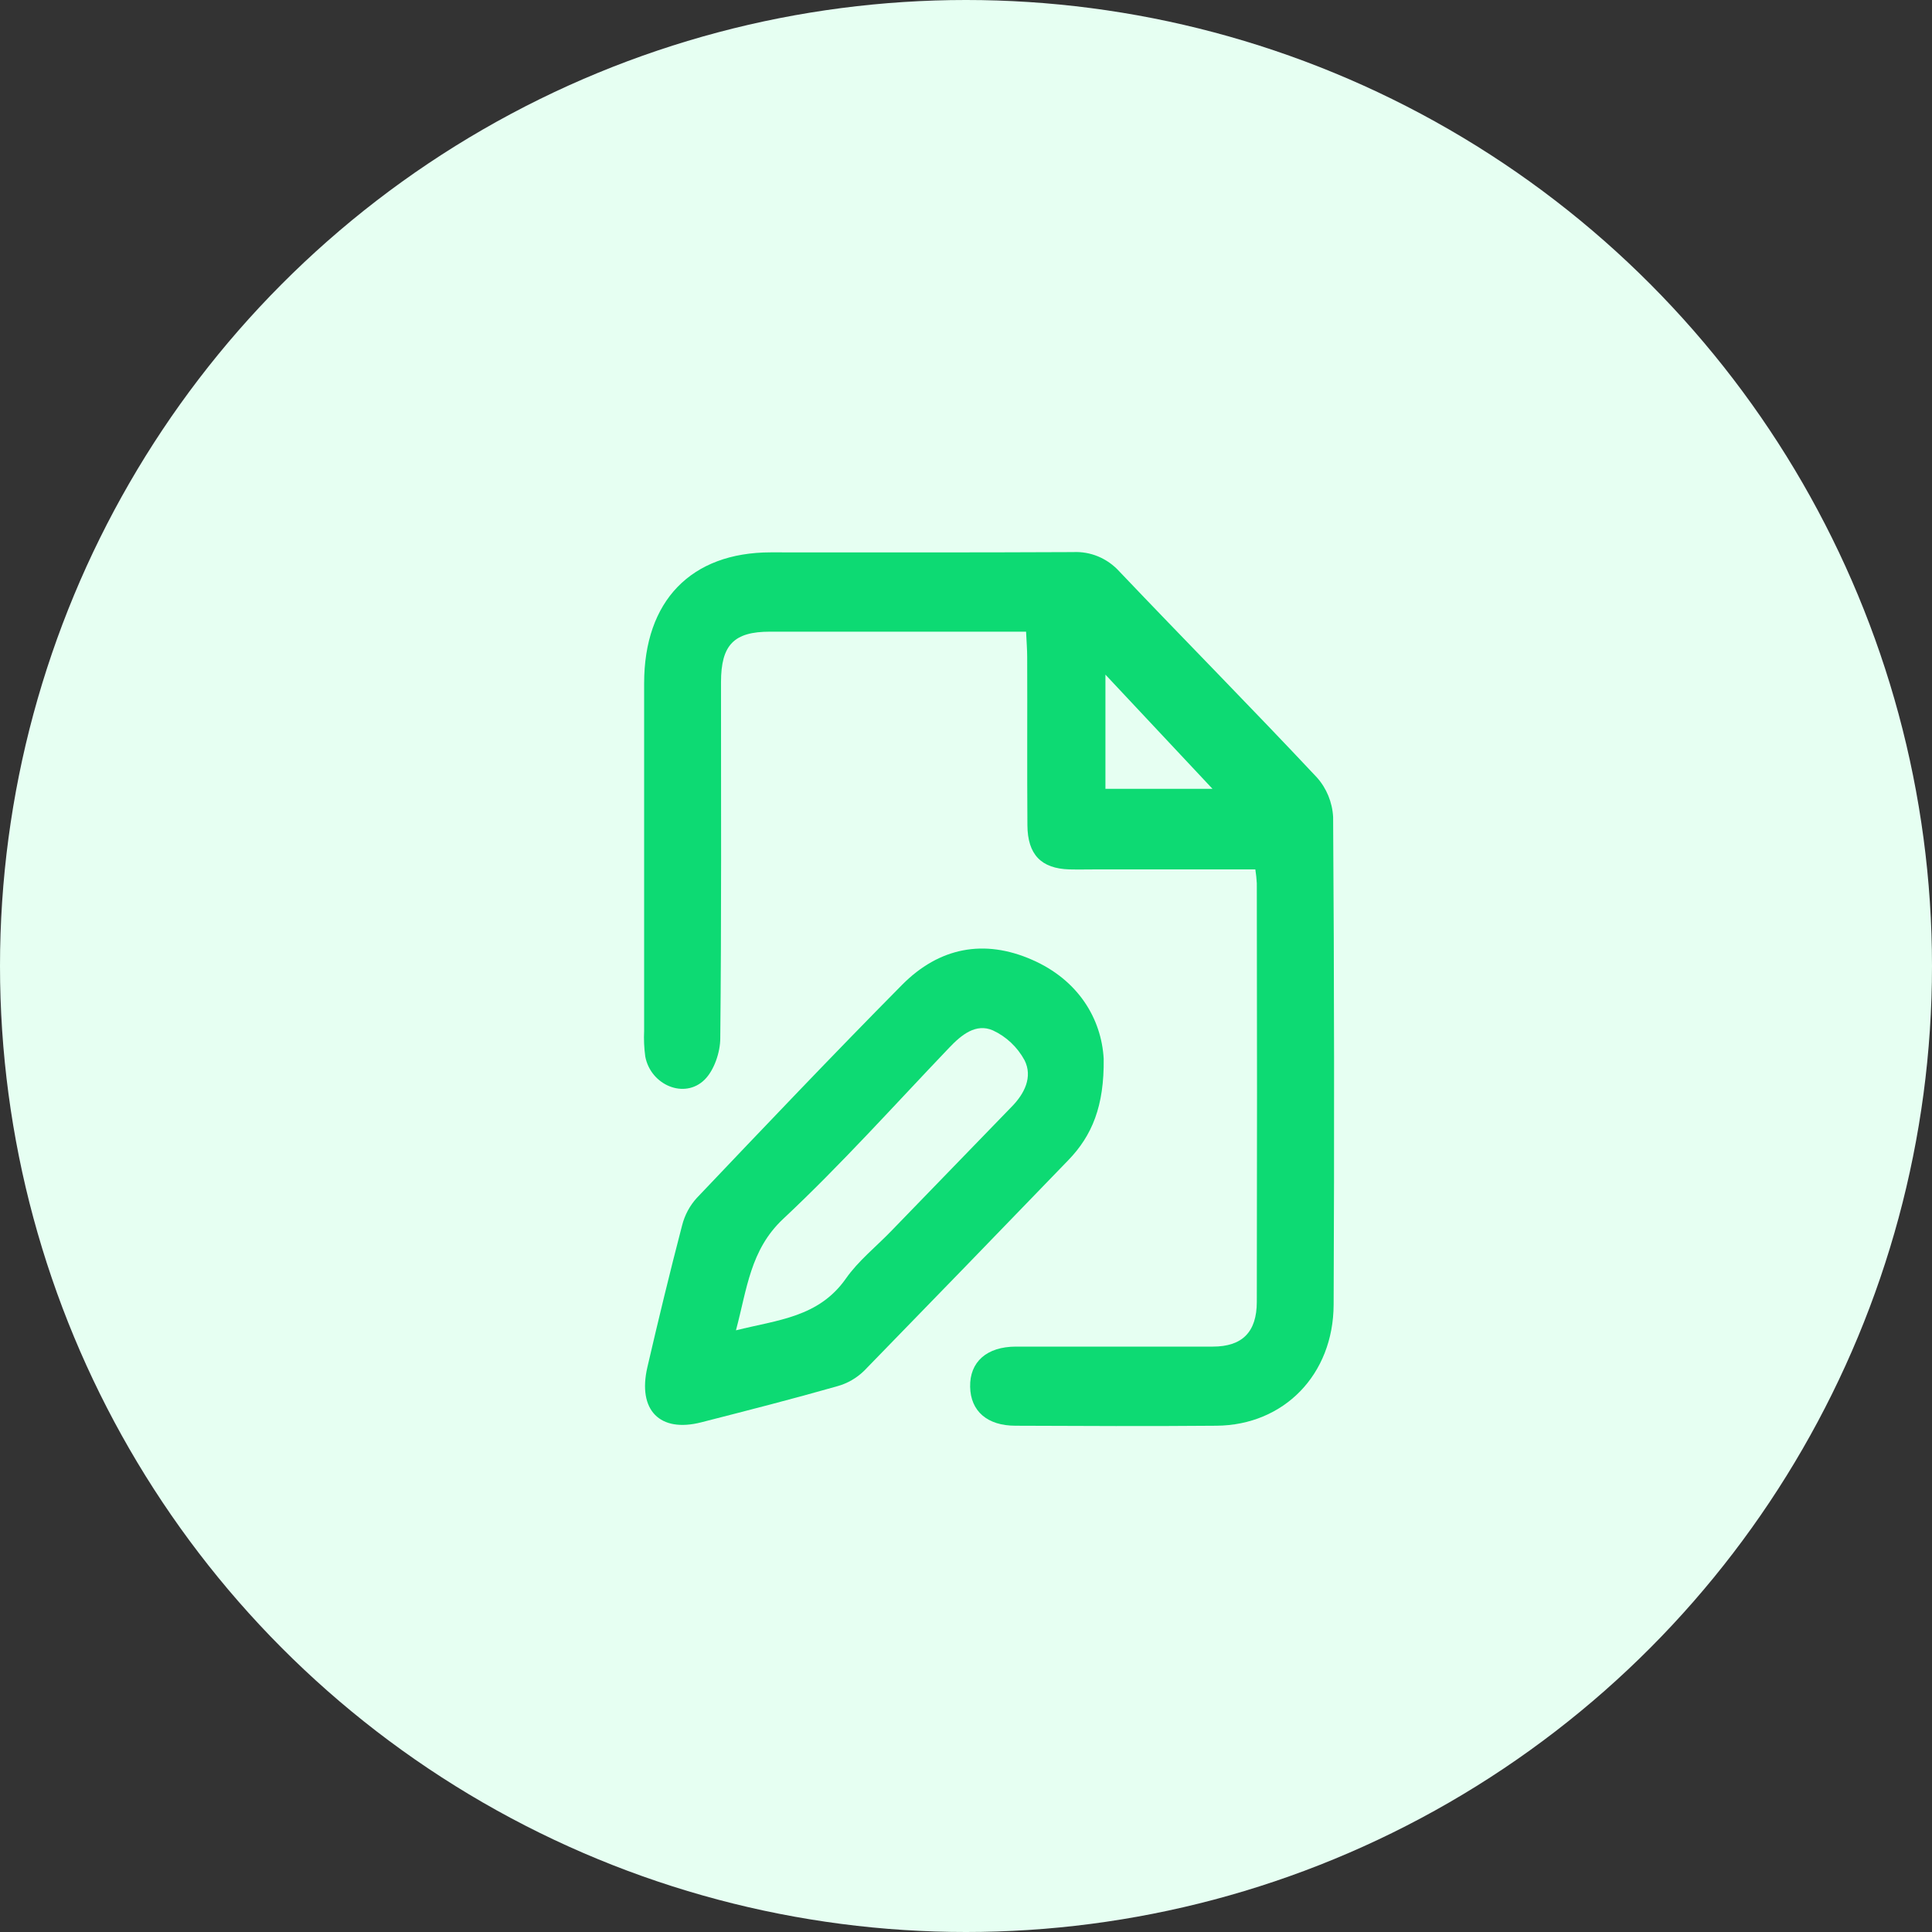
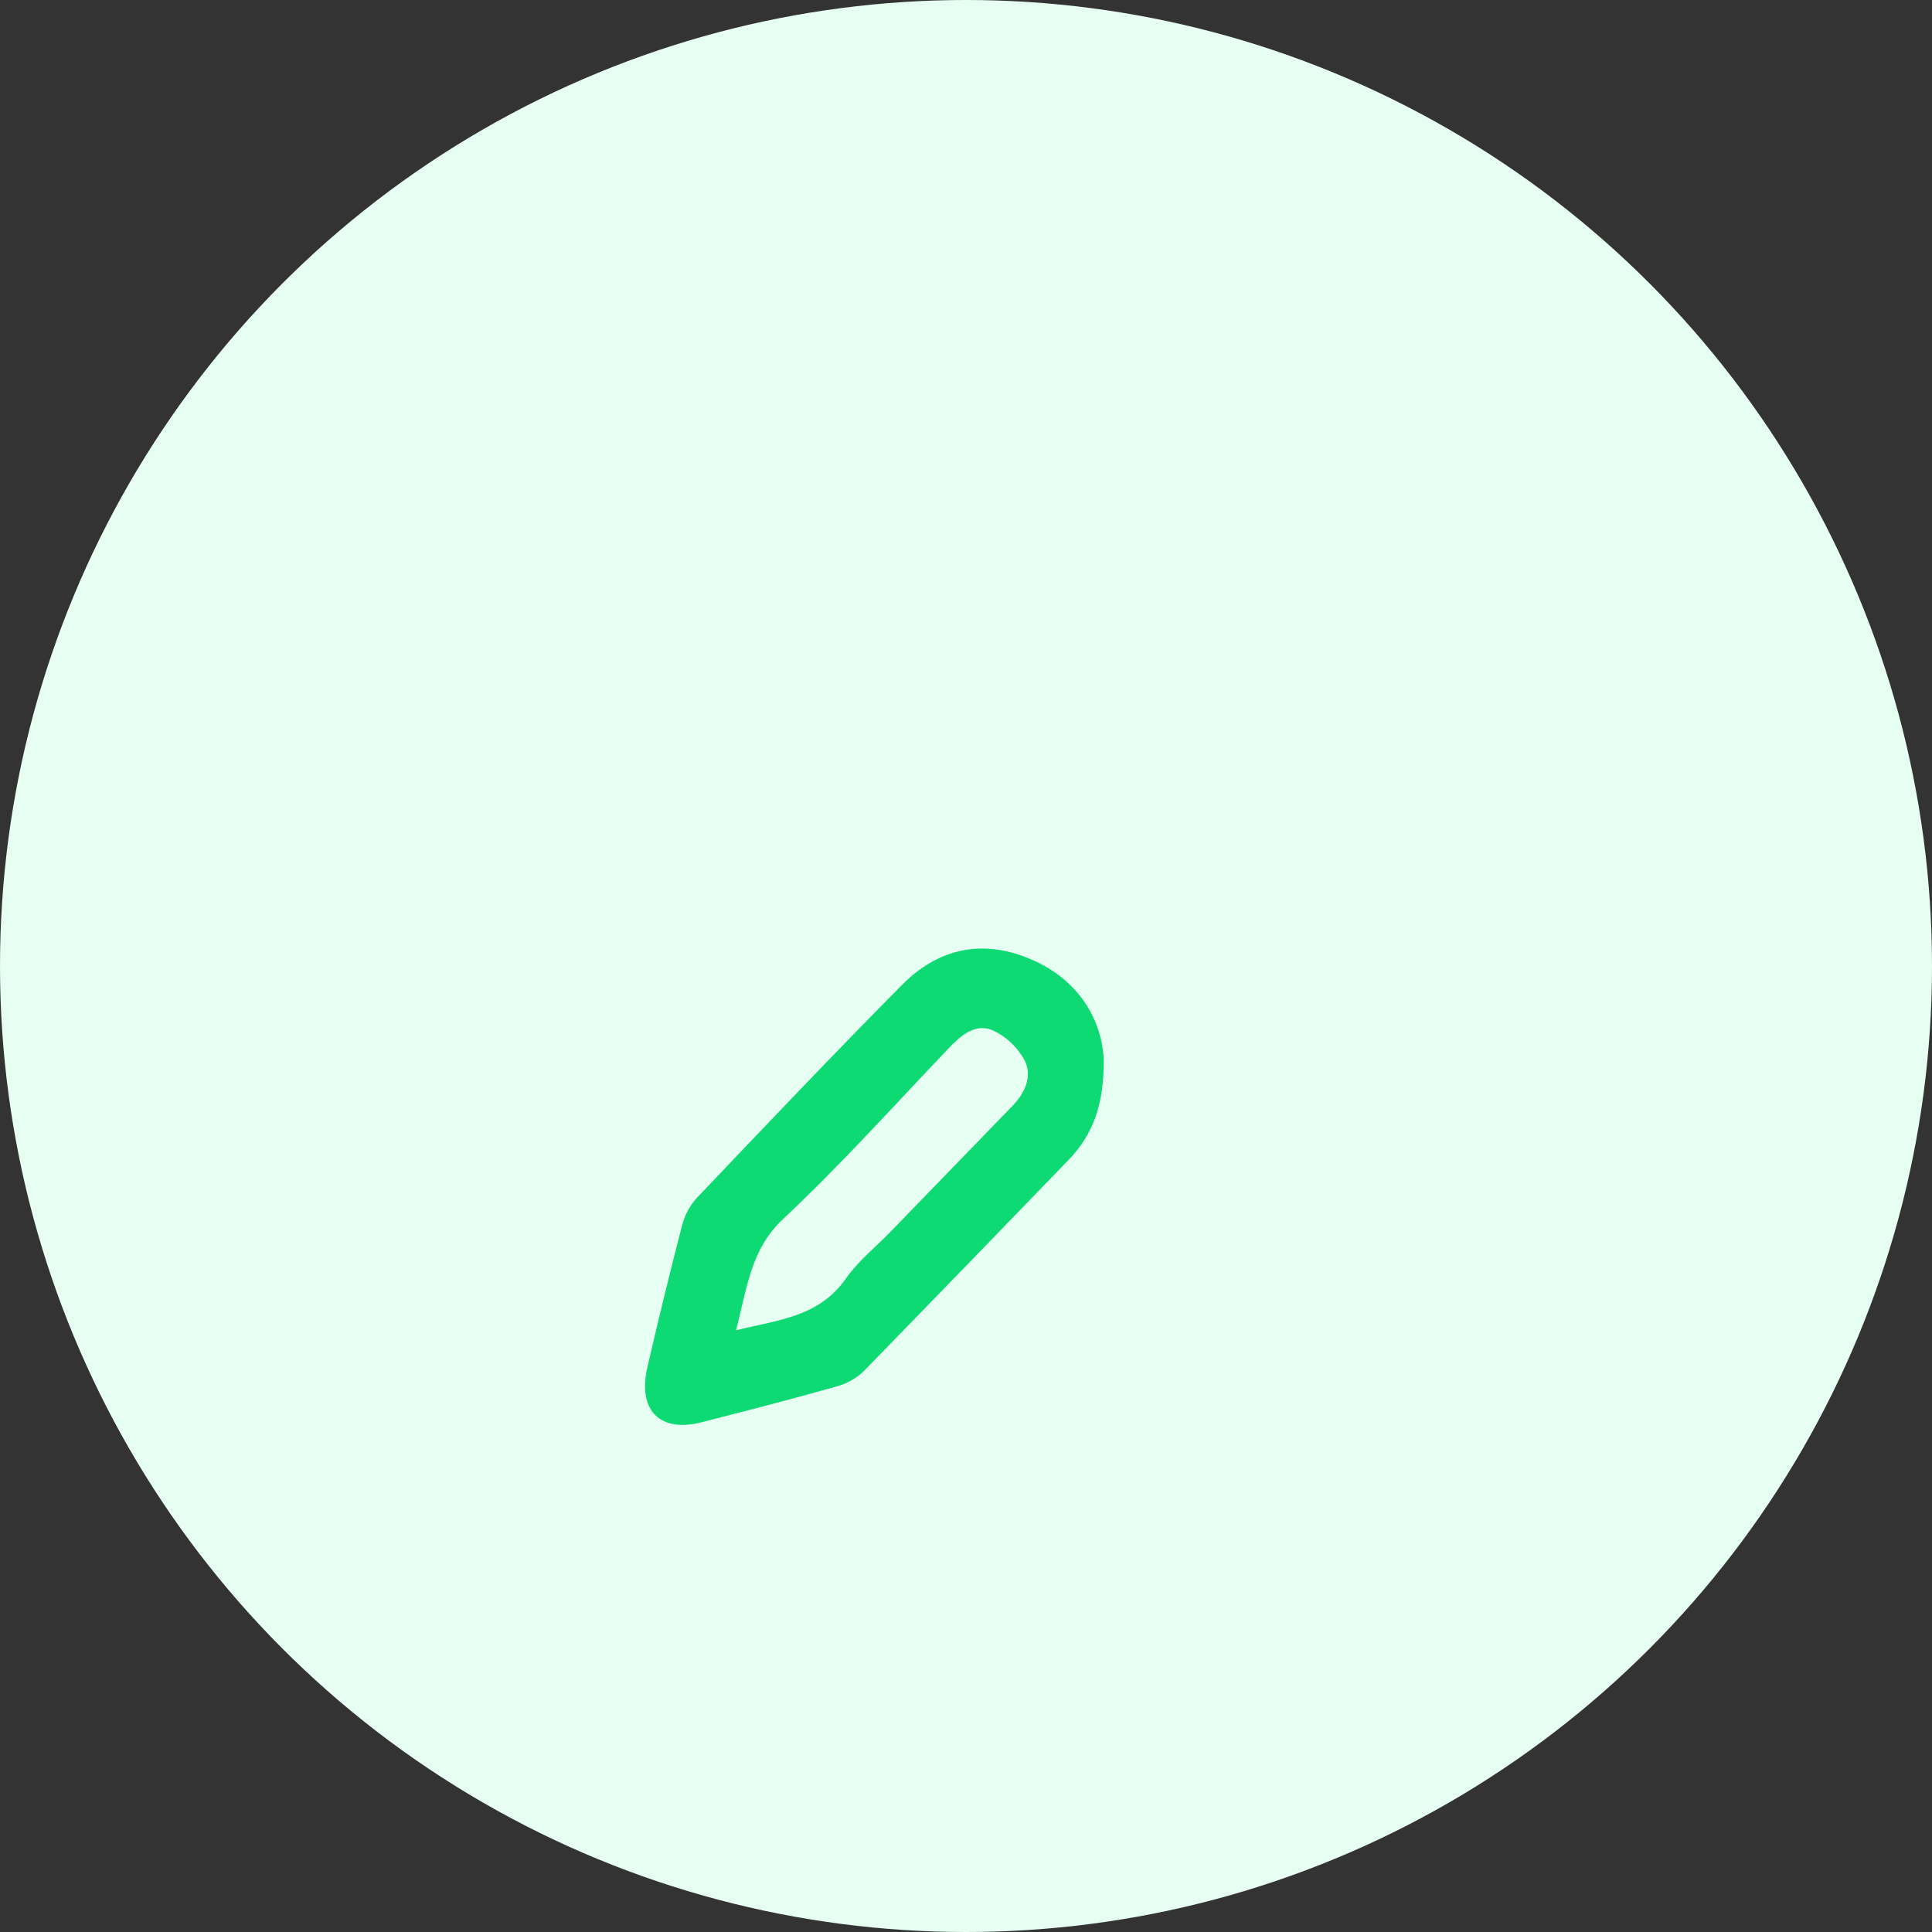
<svg xmlns="http://www.w3.org/2000/svg" width="42" height="42" viewBox="0 0 42 42" fill="none">
  <rect x="0" y="0" width="42" height="42" fill="#333333" stroke="none" />
  <circle cx="21" cy="21" r="21" fill="#E6FFF2" />
  <g clip-path="url(#clip0_469_1191)">
-     <path d="M27.29 18.9H23.833C23.637 18.9 23.442 18.905 23.247 18.9C22.636 18.882 22.339 18.58 22.335 17.939C22.326 16.72 22.335 15.502 22.33 14.283C22.33 14.116 22.316 13.949 22.306 13.732H21.332C19.8 13.732 18.269 13.732 16.738 13.732C15.954 13.732 15.675 14.019 15.674 14.83C15.674 17.41 15.685 19.986 15.658 22.569C15.658 22.877 15.524 23.267 15.318 23.471C14.881 23.902 14.147 23.59 14.028 22.97C14.002 22.783 13.994 22.595 14.003 22.407C14.003 19.89 14.003 17.373 14.003 14.856C14.003 13.062 15.023 12.009 16.755 12.008C18.947 12.008 21.14 12.013 23.331 12.002C23.517 11.993 23.703 12.026 23.876 12.098C24.049 12.171 24.205 12.281 24.333 12.422C25.759 13.922 27.215 15.394 28.629 16.902C28.839 17.137 28.964 17.442 28.981 17.763C29.005 21.297 29.008 24.829 28.992 28.362C28.986 29.884 27.911 30.982 26.446 30.994C24.981 31.007 23.533 31 22.076 30.994C21.462 30.994 21.101 30.677 21.09 30.151C21.078 29.607 21.45 29.275 22.086 29.274C23.513 29.274 24.939 29.274 26.366 29.274C27.006 29.274 27.321 28.957 27.322 28.302C27.328 25.269 27.328 22.236 27.322 19.203C27.316 19.101 27.306 19 27.29 18.9ZM24.031 17.148H26.358L24.031 14.666V17.148Z" fill="#0DDA73" />
    <path d="M23.993 23.014C24.007 24.045 23.74 24.687 23.226 25.219C21.749 26.75 20.268 28.277 18.783 29.802C18.62 29.96 18.422 30.074 18.206 30.134C17.222 30.415 16.233 30.667 15.244 30.92C14.343 31.151 13.858 30.655 14.073 29.724C14.312 28.693 14.561 27.662 14.828 26.64C14.885 26.415 14.995 26.209 15.149 26.041C16.626 24.487 18.103 22.933 19.61 21.41C20.42 20.592 21.399 20.409 22.437 20.865C23.448 21.307 23.944 22.152 23.993 23.014ZM16 28.92C16.907 28.692 17.797 28.638 18.389 27.795C18.659 27.409 19.041 27.107 19.372 26.764C20.245 25.862 21.12 24.96 21.994 24.058C22.271 23.777 22.455 23.412 22.273 23.049C22.117 22.762 21.875 22.534 21.585 22.4C21.217 22.239 20.903 22.494 20.636 22.775C19.439 24.028 18.282 25.321 17.02 26.503C16.31 27.172 16.239 28.023 16 28.916V28.92Z" fill="#0DDA73" />
  </g>
  <defs>
    <clipPath id="clip0_469_1191">
      <rect width="15" height="19" fill="white" transform="translate(14 12)" />
    </clipPath>
  </defs>
</svg>